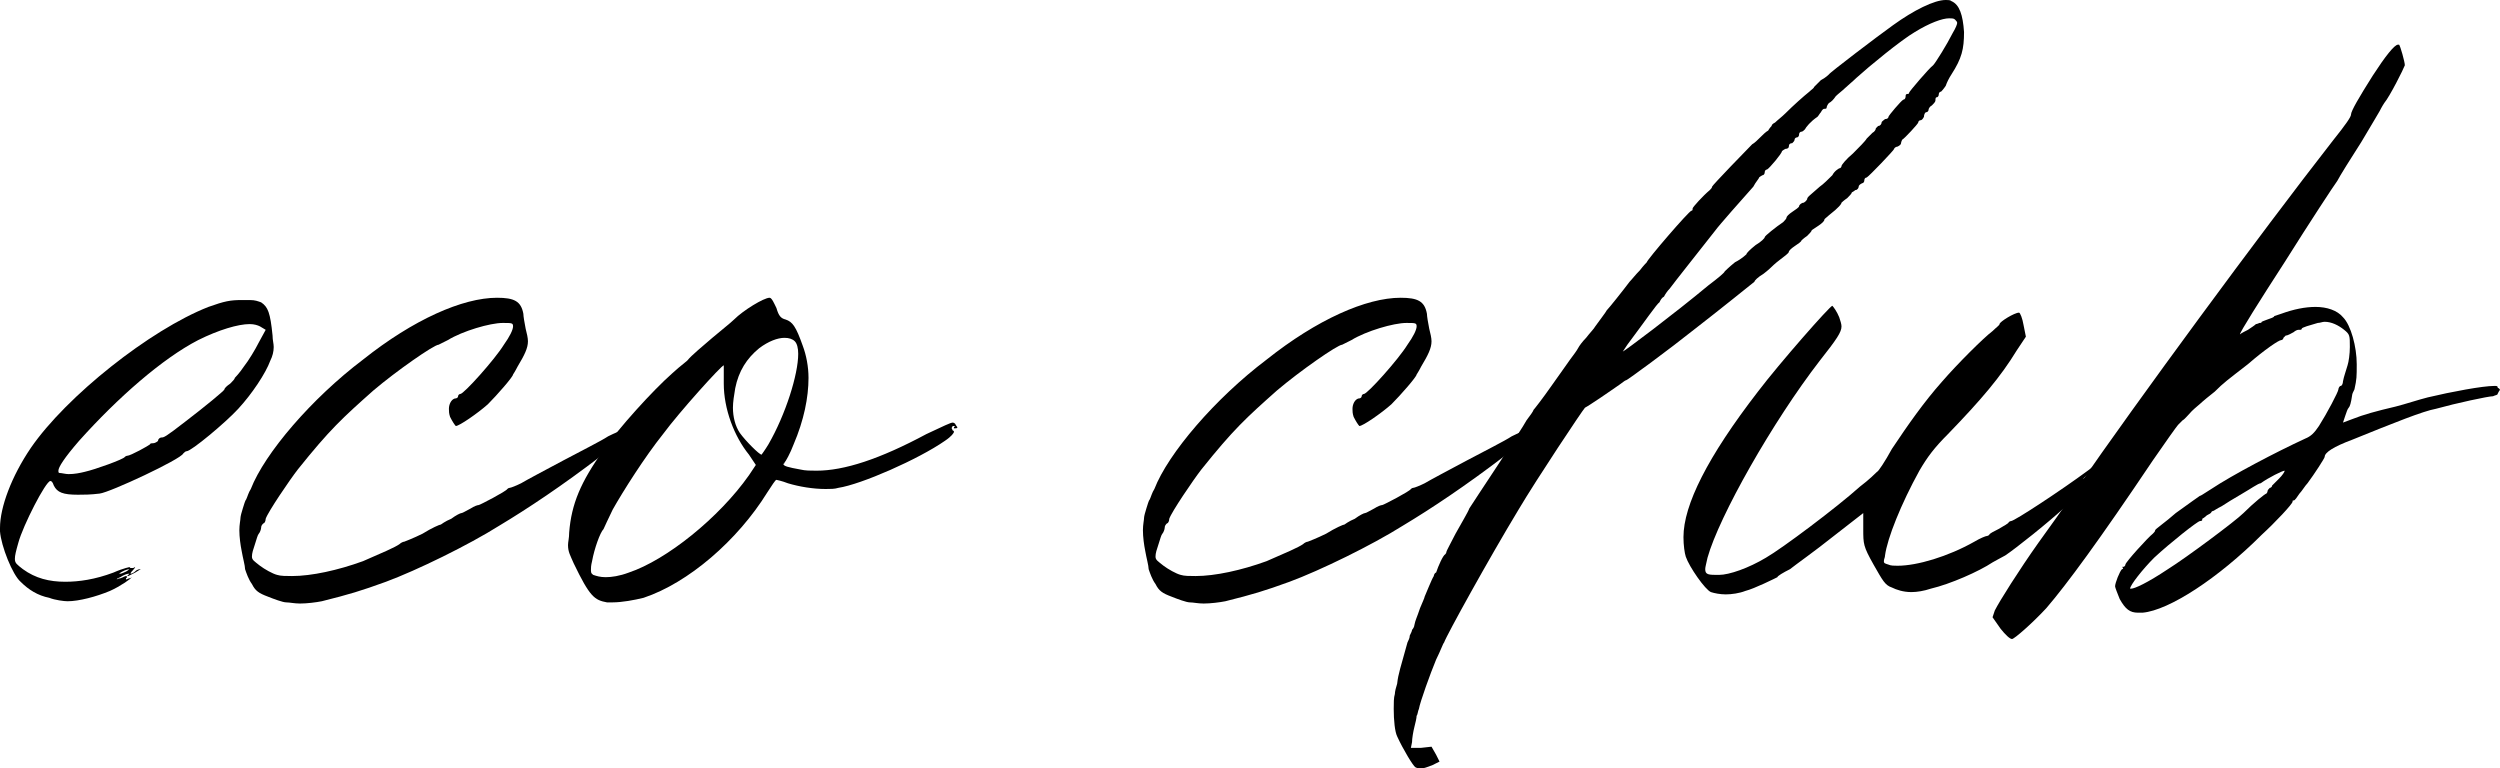
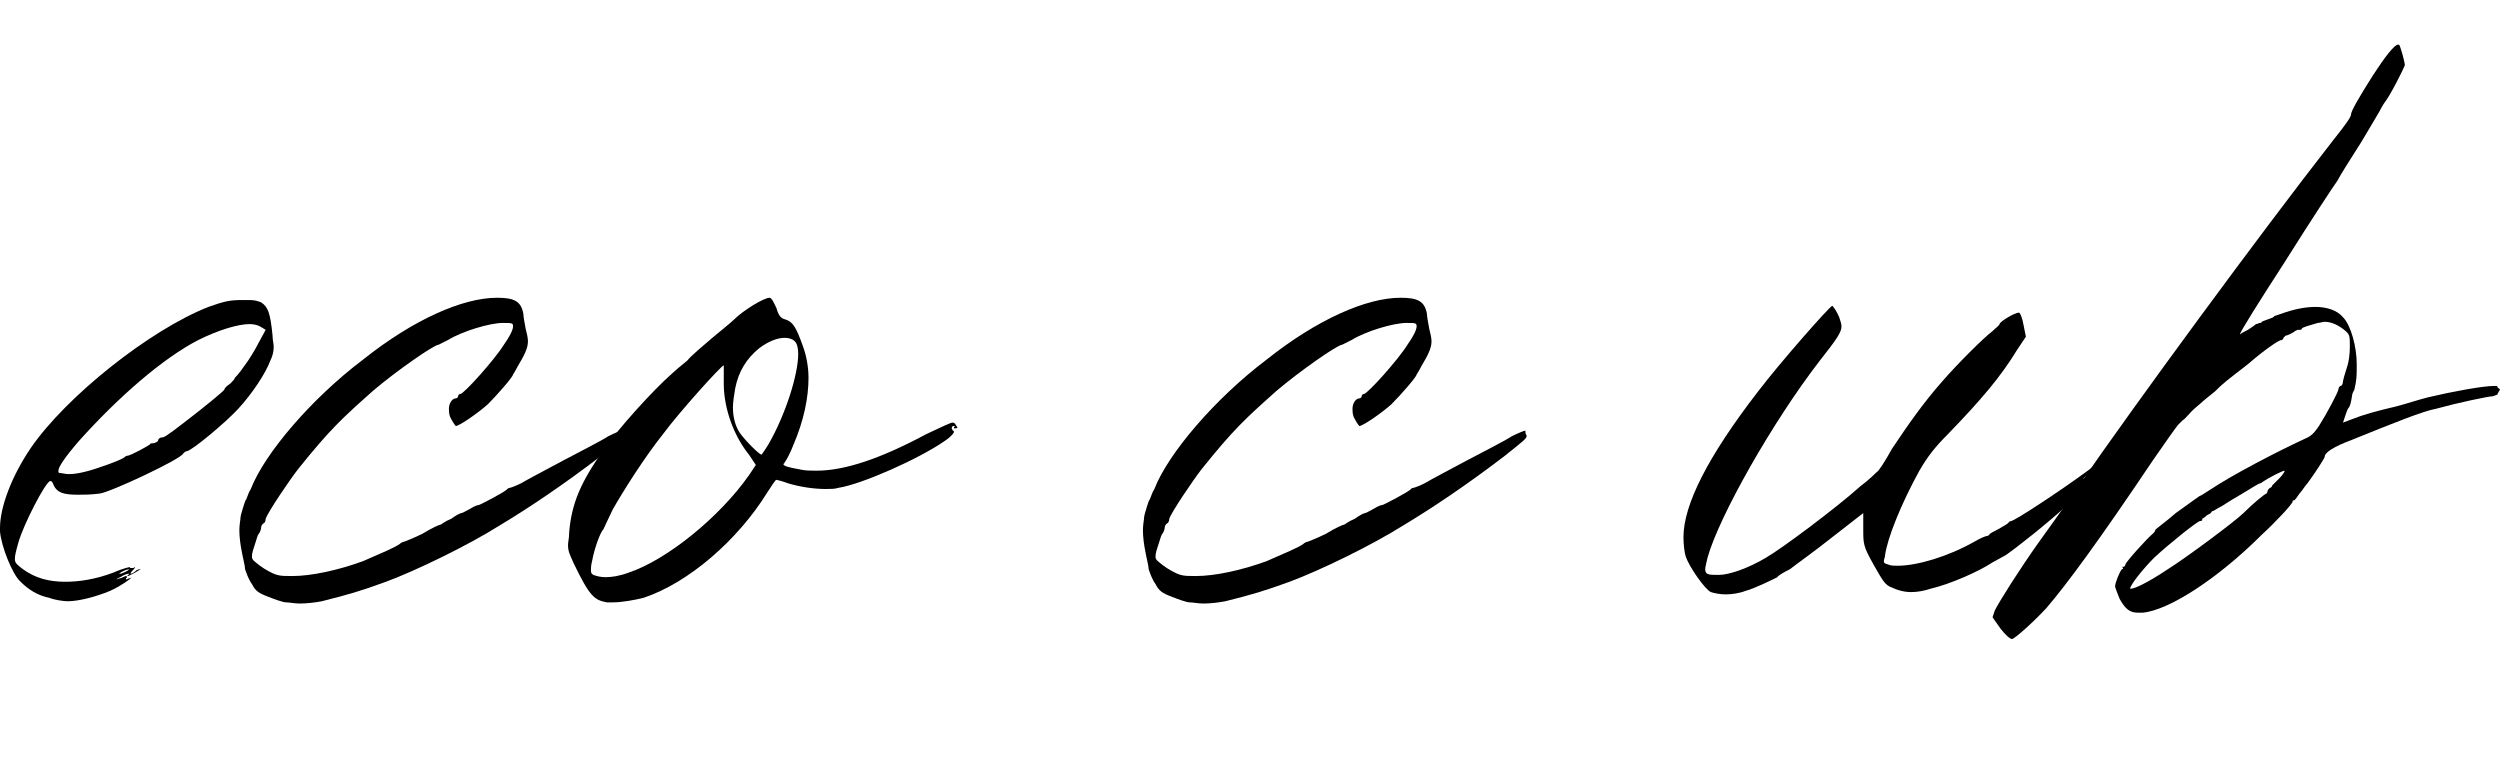
<svg xmlns="http://www.w3.org/2000/svg" id="Layer_2" data-name="Layer 2" viewBox="0 0 218.3 67.1">
  <g id="Layer_1-2" data-name="Layer 1">
    <g>
      <path d="M1.8,50.8c-.7-.6-1.7-3.1-1.8-4.4v-.3c0-1.8,1-4.5,2.7-7,3.1-4.5,10.4-10.3,15.5-12.3,1.4-.5,1.9-.6,2.9-.6h.7c.5,0,.7.1,1,.2.6.4.8.9,1,2.9,0,.4.1.7.1,1,0,.4-.1.8-.3,1.2-.4,1.1-1.6,2.9-2.8,4.2-1.1,1.2-4.1,3.7-4.5,3.7-.1,0-.2.1-.3.2-.2.5-6.4,3.4-7.3,3.5-.8.1-1.4.1-1.9.1-1.3,0-1.8-.2-2.1-.8-.1-.3-.2-.4-.3-.4-.4,0-2.4,3.9-2.8,5.4-.2.7-.3,1.1-.3,1.4,0,.4.2.5.7.9,1.1.8,2.3,1.1,3.7,1.1,1.2,0,2.6-.2,4.2-.8.9-.4,1.5-.5,1.5-.5l-.1.1h.3c.1,0,.2-.1.2-.1q0,.1-.2.3c-.1.1-.2.2-.2.3.1,0,.3-.1.4-.2.2-.2.4-.2.5-.2,0,0-.2.1-.5.3l-.6.3h-.1l.2-.2h-.1c-.1,0-.4.1-.7.3-.2.1-.3.1-.3.2,0,0,.1-.1.3-.1.3-.1.4-.2.5-.2s.1.1.1.1l-.1.1v.1c.1,0,.2-.1.3-.1s.2-.1.2-.1c0,.1-1,.8-1.9,1.2-1.2.5-2.7.9-3.7.9-.3,0-1.1-.1-1.6-.3-1-.2-1.8-.7-2.5-1.4ZM10.9,39.9s.1-.1.2-.1c.3,0,1.9-.9,2-1,0-.1.2-.1.3-.1s.3-.1.4-.2c0-.2.2-.3.3-.3.2,0,.3,0,2.1-1.4,1.7-1.3,3.4-2.7,3.4-2.8s.2-.3.5-.5c.2-.2.4-.4.4-.5,0,0,.4-.4.8-1,.4-.5,1-1.5,1.3-2.1l.6-1.1-.5-.3c-.2-.1-.5-.2-.9-.2-1,0-2.7.5-4.5,1.4-3.1,1.6-7,5-10.4,8.8-1.3,1.5-1.8,2.3-1.8,2.6,0,.1,0,.2.1.2.2,0,.5.1.8.1.5,0,1-.1,1.4-.2.9-.2,3.4-1.1,3.5-1.3ZM10.4,50.1c.1,0,.2,0,.4-.1.3-.1.5-.3.5-.3-.2,0-.7.2-.9.4Z" />
      <path d="M23.4,52.1c-.8-.3-1.1-.5-1.4-1.1-.3-.4-.5-1-.6-1.3,0-.3-.2-1-.3-1.6-.1-.5-.2-1.2-.2-1.8,0-.5.1-.9.1-1.1,0-.1.1-.5.2-.8.1-.3.2-.7.3-.8.1-.2.2-.6.4-.9,1.2-3.1,5.3-7.9,9.8-11.3,4.4-3.5,8.7-5.4,11.7-5.4,1.5,0,2.1.3,2.3,1.4,0,.2.1.8.2,1.3.1.4.2.8.2,1.1,0,.6-.3,1.2-.9,2.2-.2.4-.4.7-.4.7,0,.2-1.4,1.8-2.2,2.6-.9.8-2.5,1.9-2.8,1.9-.1-.1-.3-.4-.5-.8-.1-.3-.1-.5-.1-.7,0-.4.2-.8.5-.9.2,0,.3-.1.3-.2s.1-.2.2-.2c.3,0,3-3,3.8-4.3.5-.7.8-1.3.8-1.6s-.1-.3-.9-.3c-1.1,0-3.5.7-4.8,1.5l-.8.4c-.4,0-3.7,2.3-5.7,4-2.7,2.4-3.8,3.4-6.6,6.9-.7.9-2.6,3.7-2.8,4.3,0,.2-.1.4-.2.4-.1.1-.2.2-.2.4,0,.1-.1.4-.2.5s-.2.5-.3.8c-.2.6-.3.9-.3,1.2s.2.4.7.8c.4.3,1.1.7,1.5.8.3.1.8.1,1.3.1,1.7,0,4-.5,6.2-1.3,1.6-.7,2.8-1.2,3.2-1.5.1-.1.3-.2.4-.2,0,0,.8-.3,1.6-.7.8-.5,1.5-.8,1.6-.8,0,0,.4-.3.9-.5.4-.3.8-.5.9-.5s.4-.2.8-.4c.3-.2.6-.3.7-.3s2.4-1.2,2.5-1.4c0,0,.1-.1.2-.1s.6-.2,1-.4c.5-.3,2.2-1.2,3.7-2,1.5-.8,3.3-1.7,3.9-2.1.6-.3,1.1-.5,1.2-.5v.1c0,.1,0,.2.1.3v.1c0,.2-.4.5-1.9,1.7-3.4,2.6-6.4,4.6-8.9,6.1-2.7,1.7-7.2,3.9-9.9,4.9-2.2.8-3.2,1.1-5.6,1.7-.5.1-1.3.2-1.9.2-.5,0-.9-.1-1.2-.1s-1.1-.3-1.6-.5Z" />
      <path d="M50.1,49.2c-.3-.7-.5-1-.5-1.6,0-.3.1-.6.1-1.1.2-2.5,1-4.4,3-7.2,1.3-1.9,4.3-5.2,6-6.7.2-.2.8-.7,1.3-1.1.4-.5,1.4-1.3,2.2-2,.7-.6,1.6-1.3,1.9-1.6.8-.8,2.6-1.9,3.1-1.9.2,0,.4.5.6.9.2.7.4.9.8,1,.6.2.9.6,1.5,2.3.3.8.5,1.8.5,2.8,0,1.7-.4,3.7-1.3,5.8-.3.8-.7,1.5-.8,1.6,0,.1-.1.1-.1.1,0,.2.4.3,1.5.5.4.1.9.1,1.4.1,2.4,0,5.5-1,9.6-3.2,1.5-.7,2.1-1,2.3-1q.1,0,.2.1c.1.2.2.3.2.3,0,.1-.1.1-.2.1h-.1v-.1l.1-.1h-.2s-.1.1-.1.2l.1.2c.1,0,.1.1.1.1,0,.1-.2.4-.8.8-2.3,1.6-7.3,3.8-9.3,4.1-.3.1-.7.1-1.1.1-1.1,0-2.3-.2-3.3-.5-.5-.2-1-.3-1-.3-.1,0-.4.5-.8,1.1-2.6,4.2-6.9,7.9-10.8,9.2-.8.2-1.9.4-2.7.4h-.5c-1.1-.2-1.5-.5-2.9-3.4ZM65.4,41.5l.6-.9-.6-.9c-1.3-1.6-2.2-4-2.2-6.2v-1.6c-.2,0-3.9,4.1-5.3,6-1.6,2-3.5,5-4.4,6.6-.4.8-.7,1.5-.8,1.7-.3.3-.8,1.7-1,2.8-.1.4-.1.6-.1.8,0,.3.1.3.2.4.3.1.6.2,1.1.2s1.2-.1,2-.4c3.3-1.1,7.9-4.8,10.5-8.5ZM69.7,30.9c0-.5-.1-.9-.3-1.1-.2-.2-.5-.3-.9-.3-.6,0-1.4.3-2.2.9-1.1.9-1.8,2-2.1,3.5-.1.6-.2,1.2-.2,1.7,0,.8.2,1.6.6,2.2.5.7,1.7,1.9,1.9,1.9,0,0,.3-.4.6-.9,1.5-2.6,2.6-6.1,2.6-7.9Z" />
      <path d="M102.3,52.1c-.8-.3-1.1-.5-1.4-1.1-.3-.4-.5-1-.6-1.3,0-.3-.2-1-.3-1.6-.1-.5-.2-1.2-.2-1.8,0-.5.1-.9.1-1.1,0-.1.1-.5.2-.8.1-.3.2-.7.3-.8.1-.2.2-.6.4-.9,1.2-3.1,5.3-7.9,9.8-11.3,4.4-3.5,8.7-5.4,11.7-5.4,1.5,0,2.1.3,2.3,1.4,0,.2.1.8.2,1.3.1.4.2.8.2,1.1,0,.6-.3,1.2-.9,2.2-.2.4-.4.7-.4.7,0,.2-1.4,1.8-2.2,2.6-.9.8-2.5,1.9-2.8,1.9-.1-.1-.3-.4-.5-.8-.1-.3-.1-.5-.1-.7,0-.4.2-.8.5-.9.2,0,.3-.1.3-.2s.1-.2.2-.2c.3,0,3-3,3.8-4.3.5-.7.8-1.3.8-1.6s-.1-.3-.9-.3c-1.1,0-3.5.7-4.8,1.5l-.8.4c-.4,0-3.7,2.3-5.7,4-2.7,2.4-3.8,3.4-6.6,6.9-.7.9-2.6,3.7-2.8,4.3,0,.2-.1.4-.2.4-.1.1-.2.2-.2.4,0,.1-.1.4-.2.5s-.2.5-.3.8c-.2.6-.3.9-.3,1.2s.2.4.7.8c.4.3,1.1.7,1.5.8.3.1.8.1,1.3.1,1.7,0,4-.5,6.2-1.3,1.6-.7,2.8-1.2,3.2-1.5.1-.1.3-.2.4-.2,0,0,.8-.3,1.6-.7.8-.5,1.5-.8,1.6-.8,0,0,.4-.3.9-.5.4-.3.8-.5.9-.5s.4-.2.8-.4c.3-.2.6-.3.7-.3s2.4-1.2,2.5-1.4c0,0,.1-.1.2-.1s.6-.2,1-.4c.5-.3,2.2-1.2,3.7-2,1.5-.8,3.3-1.7,3.9-2.1.6-.3,1.1-.5,1.2-.5v.1c0,.1,0,.2.1.3v.1c0,.2-.4.5-1.9,1.7-3.4,2.6-6.4,4.6-8.9,6.1-2.7,1.7-7.2,3.9-9.9,4.9-2.2.8-3.2,1.1-5.6,1.7-.5.1-1.3.2-1.9.2-.5,0-.9-.1-1.2-.1s-1.1-.3-1.6-.5Z" />
-       <path d="M122,64.3c-.2-.4-.3-1.4-.3-2.4,0-.5,0-1,.1-1.3,0-.2.1-.6.2-.9.1-.9.3-1.4.9-3.6.1-.2.2-.4.2-.6.1-.2.2-.4.2-.5.1-.1.2-.3.2-.4.1-.5.2-.6.5-1.5.2-.5.4-.9.4-1,.1-.2.6-1.5.8-1.8,0-.1.1-.3.2-.3.2-.6.6-1.5.8-1.6q.1-.1.1-.2c0-.1.4-.8.8-1.6.5-.9,1.1-1.9,1.2-2.2.2-.3,1.3-2,2.5-3.8,1.1-1.7,2.3-3.5,2.5-3.9.3-.4.6-.8.6-.9.1-.1.8-1,1.5-2s1.5-2.1,1.7-2.4c.3-.4.6-.8.7-1,.1-.2.4-.6.7-.9.3-.4.7-.8.8-1,.5-.7.9-1.2,1-1.4.2-.2,1.4-1.7,2-2.5.2-.2.5-.6.9-1,.3-.4.6-.7.6-.7,0-.2,3.7-4.5,3.9-4.5.1,0,.1-.1.1-.2s.9-1.1,1.5-1.6c.1-.1.2-.2.2-.3s3.1-3.3,3.5-3.7c.2-.1.5-.4.7-.6.2-.2.5-.5.7-.6.1-.2.3-.4.3-.4,0-.1.1-.2.3-.3.2-.2.6-.5.9-.8.7-.7,1.6-1.5,2.1-1.9.2-.2.4-.3.4-.4l.6-.6c.4-.2.7-.5.7-.5,0-.1,4.2-3.3,5.6-4.3,1.8-1.3,3.6-2.2,4.6-2.2.2,0,.4,0,.5.1.7.3,1,1.2,1.1,2.7,0,1.5-.2,2.3-1.1,3.7-.2.3-.4.7-.5,1-.2.3-.4.5-.4.5-.1,0-.2.1-.2.2,0,.2-.1.3-.2.3s-.1.2-.1.3-.2.3-.3.4c-.2.1-.3.3-.3.4s-.1.2-.2.2-.2.2-.2.4c-.1.2-.2.3-.3.3s-.2.1-.2.2-1.2,1.4-1.4,1.5c0,0-.1.2-.1.3s-.1.2-.3.3c-.1,0-.3.1-.3.2s-2.2,2.4-2.4,2.5c-.1,0-.2.1-.2.2,0,.2-.1.3-.2.3-.2.1-.3.2-.3.3s-.1.3-.3.3c-.1.1-.3.2-.3.2,0,.1-.2.3-.4.5-.3.2-.5.4-.5.4,0,.1-.2.4-1.1,1.1-.2.2-.4.3-.4.4s-.2.3-.5.5l-.6.4c0,.1-.2.3-.4.5-.3.2-.5.4-.5.4,0,.1-.3.3-.6.5-.3.2-.5.4-.5.5s-.4.4-.8.7c-.4.3-.7.6-.7.6,0,0-.3.3-.7.6-.5.3-.8.6-.8.7,0,0-3.1,2.5-5.3,4.2-2,1.6-5.8,4.4-5.9,4.4s-.3.2-.6.4c-.3.2-1,.7-1.6,1.1-.6.4-1.2.8-1.4.9-.2.2-4.2,6.2-5.8,8.9-2.6,4.3-6.3,11-6.5,11.6-.1.1-.3.7-.7,1.5-.5,1.2-1.4,3.7-1.5,4.3-.1.2-.1.5-.2.6,0,.2-.1.6-.2,1-.1.4-.2,1-.2,1.3l-.1.5h.9l.9-.1.4.7.3.6-.6.3c-.5.2-.8.3-1,.3s-.3,0-.5-.1c-.2-.1-1.1-1.6-1.6-2.7ZM150.6,23.7s.4-.4.9-.8c.6-.3,1-.7,1-.7,0-.1.3-.4.8-.8.5-.3.8-.6.8-.7s1-.9,1.6-1.3c.1-.1.3-.3.3-.4s.2-.3.5-.5c.3-.2.6-.4.6-.5s.2-.3.4-.3c.2-.1.3-.3.3-.3,0-.2.2-.3,1.1-1.1.3-.2.8-.7,1.1-1,.2-.4.6-.6.6-.6.1,0,.2-.1.2-.2s.4-.6,1-1.1c.5-.5,1.1-1.1,1.2-1.3l.5-.5c.2-.1.3-.3.3-.4l.2-.2c.2,0,.3-.2.3-.3s.2-.2.3-.3c.2,0,.3-.1.3-.2s1.1-1.4,1.3-1.5c.1,0,.2-.1.2-.3,0-.1,0-.2.2-.2q.1,0,.1-.1c0-.1,1.8-2.2,2.1-2.4.2-.2,1.2-1.8,1.7-2.8.3-.5.4-.8.4-.9s-.1-.2-.2-.3c-.1-.1-.3-.1-.5-.1-.6,0-1.7.4-3,1.2-1.2.7-4,3-5.1,4-.3.3-.8.7-1,.9-.2.2-.6.5-.8.7-.2.3-.4.5-.6.6-.1.1-.2.3-.2.4s-.1.1-.2.1-.2.1-.3.3c-.1.1-.2.3-.3.4-.6.4-1,.9-1.1,1.1-.1.1-.2.2-.3.2s-.2.1-.2.2c0,.2-.1.3-.2.3s-.2.1-.2.2-.1.2-.2.3c-.2,0-.3.1-.3.3,0,.1-.1.2-.3.2-.2.1-.3.2-.3.2,0,.2-1.1,1.5-1.3,1.6-.1,0-.2.1-.2.2,0,.2-.1.3-.2.3-.2.1-.3.2-.3.2,0,.1-.3.4-.5.8-.9,1-3.1,3.5-3.3,3.8-.7.9-3.8,4.8-4,5.1-.2.2-.4.5-.5.7-.2.1-.3.3-.4.5-.2.1-1.3,1.7-2.8,3.7l-.4.6c.1,0,4.5-3.3,7.5-5.8.8-.6,1.4-1.1,1.4-1.2Z" />
      <path d="M147.2,48.6c-.1-.3-.2-1-.2-1.7,0-2.8,2.1-7,6.5-12.7,1.9-2.5,6.3-7.5,6.5-7.5.1.1.4.5.6,1,.1.3.2.6.2.8,0,.5-.4,1.1-1.9,3-4.1,5.3-8.8,13.6-9.8,17.2-.1.5-.2.8-.2,1,0,.5.3.5,1.2.5s2.6-.6,4.1-1.5c1.4-.8,6.2-4.4,8.2-6.2.8-.6,1.4-1.2,1.5-1.3.1,0,.7-.9,1.3-2,1.4-2.1,2.8-4.1,4.4-5.9,1.3-1.5,3.6-3.8,4.4-4.4.3-.3.6-.5.6-.6,0-.2,1.3-1,1.7-1,.1,0,.3.5.4,1.1l.2,1-.8,1.2c-1.4,2.3-3.1,4.3-6,7.3-1.2,1.2-1.8,2-2.5,3.2-1.6,2.9-2.8,5.9-3,7.4,0,.2-.1.3-.1.5s.1.2.4.3c.2.1.5.1.8.1,1.7,0,4.4-.8,6.7-2.1.5-.3,1-.5,1.1-.5s.2-.1.2-.1c0-.1.4-.3.8-.5.5-.3.9-.5.9-.6,0,0,.1-.1.2-.1.3,0,4.4-2.7,6.7-4.4,1.2-.9,2.2-1.6,2.3-1.6s.2-.1.3-.1c.2-.1.3-.1.3-.1.1,0,.2,0,.3-.1h.1l-.3.3-.6.4h-.1c-.2,0-.5.2-.5.4q.1,0,.2-.1c.1-.1.2-.1.2-.1q.1,0,.1.1s.2,0,.3-.1c.1-.1.2-.1.2-.1l-.2.2c-.2.2-.4.3-.5.3s-.2,0-.2.1v.1h-.1c-.1,0-.1-.1-.1-.1v-.2s-.1.1-.3.2c-.1.1-.3.1-.4.1q0-.1-.1-.1h-.1l-.1.1s.1,0,.2.1c.1,0,.1.1.1.1,0,.1-.1.1-.4.1,0,0-.4.2-.7.5l-.3.3s.1,0,.2-.1c.2-.1.4-.2.5-.2,0,0,.3-.1.6-.4.4-.2.5-.4.6-.4s.1.1.1.2c0,.2-.3.5-.6.7l-.4.2c0-.1.1-.1.1-.1v-.1c-.1,0-.1.1-.3.2s-.3.2-.3.3q.1,0,.2-.1c.1,0,.1-.1.2-.1v.1c0,.1-.3.4-.6.7-.4.2-1.2.9-1.8,1.5-1.5,1.4-4.4,3.7-5.3,4.3-.4.2-.9.5-1.1.6-1.2.8-3.7,1.9-5.4,2.3-.6.2-1.2.3-1.7.3-.7,0-1.3-.2-1.7-.4-.6-.2-.8-.6-1.6-2-.9-1.6-.9-1.8-.9-3.1v-1.4l-2.7,2.1c-1.5,1.2-3.2,2.4-3.7,2.8-.6.3-1.1.6-1.1.7-.2.1-2,1-2.8,1.2-.5.2-1.2.3-1.7.3s-1-.1-1.3-.2c-.5-.2-1.9-2.2-2.2-3.1Z" />
      <path d="M174.19,53.3c.4-.8,2.1-3.5,3.8-5.9.8-1.1,2.3-3.2,3.4-4.8,5.1-7.4,15.9-22.1,22.3-30.3,1.2-1.5,1.6-2.1,1.6-2.3,0-.3.7-1.5,1.9-3.4,1.1-1.7,1.9-2.7,2.2-2.7h.1c.1.1.5,1.5.5,1.8-.1.3-1.3,2.7-1.8,3.3-.2.3-.4.7-.4.7,0,0-.7,1.2-1.6,2.7-.9,1.4-1.9,3-2.1,3.4-.3.4-2.4,3.6-4.6,7.1-2.2,3.4-3.9,6.1-3.9,6.3.1-.1.5-.3.7-.4.3-.2.6-.4.7-.5.1,0,.3-.1.3-.1.1,0,.2,0,.2-.1,0,0,.2-.1.5-.2.3-.1.6-.2.6-.3l.6-.2c1.1-.4,2.1-.6,3-.6,1,0,1.9.3,2.4.9.7.7,1.2,2.6,1.2,4.1,0,1.1,0,1.3-.2,2.2-.1.2-.2.4-.2.5-.1.7-.2,1-.3,1.1-.1.1-.2.4-.3.7l-.2.6.8-.3c1-.4,2.1-.7,3.8-1.1.8-.2,2-.6,2.8-.8,2.1-.5,4.8-1,5.8-1,.2,0,.3,0,.3.1,0,0,0,.1.1.1l.1.1q0,.1-.1.2l-.1.2c0,.1-.2.1-.4.2-.4,0-3.2.6-5,1.1-1.1.2-3.6,1.2-7.3,2.7-1.6.6-2.4,1.1-2.4,1.5,0,.1-.9,1.5-1.5,2.3-.2.2-.5.7-.7.9-.2.3-.4.6-.5.6s-.1,0-.1.1c0,.2-1.5,1.8-2.7,2.9-3.8,3.8-8.1,6.6-10.4,6.8h-.4c-.7,0-1.1-.3-1.6-1.2-.2-.5-.4-1-.4-1.1,0-.3.4-1.3.6-1.5q.1,0,.1-.1l-.1-.1h.1c.1,0,.2-.1.2-.2,0-.2,2-2.4,2.4-2.7.1-.1.2-.2.2-.3s.9-.7,1.8-1.5c1.1-.8,2.1-1.5,2.1-1.5.1,0,.5-.3,1-.6,1.8-1.2,5.6-3.2,8.2-4.4.5-.2.8-.5,1.2-1.1.7-1.1,1.7-3,1.7-3.2,0-.1.1-.3.2-.3s.2-.2.2-.4c.1-.5.2-.7.4-1.4.1-.3.2-1,.2-1.6,0-1,0-1.1-.5-1.5-.5-.4-1.1-.7-1.7-.7-.2,0-.4.1-.6.1-.7.2-1.4.4-1.4.5s-.1.1-.2.1h-.1c-.1,0-.3.1-.4.2-.2.1-.5.3-.7.3l-.2.2c0,.1-.1.2-.2.2-.2,0-1.4.8-2.9,2.1-1.8,1.4-2.1,1.6-2.9,2.4-.5.4-1,.8-1.1.9-.2.2-.6.5-.9.8-.3.3-.6.7-.8.8l-.4.4c-.1.1-1.1,1.5-2.2,3.1-4.7,7-7.5,10.8-9.3,12.9-1.2,1.3-2.8,2.7-3,2.7s-.6-.4-1-.9l-.7-1,.2-.6ZM195.9,44.8c.9-.9,1.9-1.7,2-1.7,0,0,.1-.1.1-.2s.1-.2.2-.3c.1,0,.2-.1.2-.2l.6-.6c.3-.3.5-.6.5-.7-.2,0-1.4.6-2.1,1.1-.2,0-.9.5-1.6.9-.7.4-1.5.9-1.8,1.1-.4.2-.7.4-.7.4-.1,0-.2.1-.2.1,0,.1-.2.2-.4.3-.2.2-.4.3-.4.3v.1s0,.1-.2.1-2.6,1.9-4,3.2c-1,1-2.1,2.4-2.1,2.7h.1c.3,0,1.4-.5,3.2-1.7,1.6-1,5.9-4.2,6.6-4.9Z" />
    </g>
  </g>
</svg>